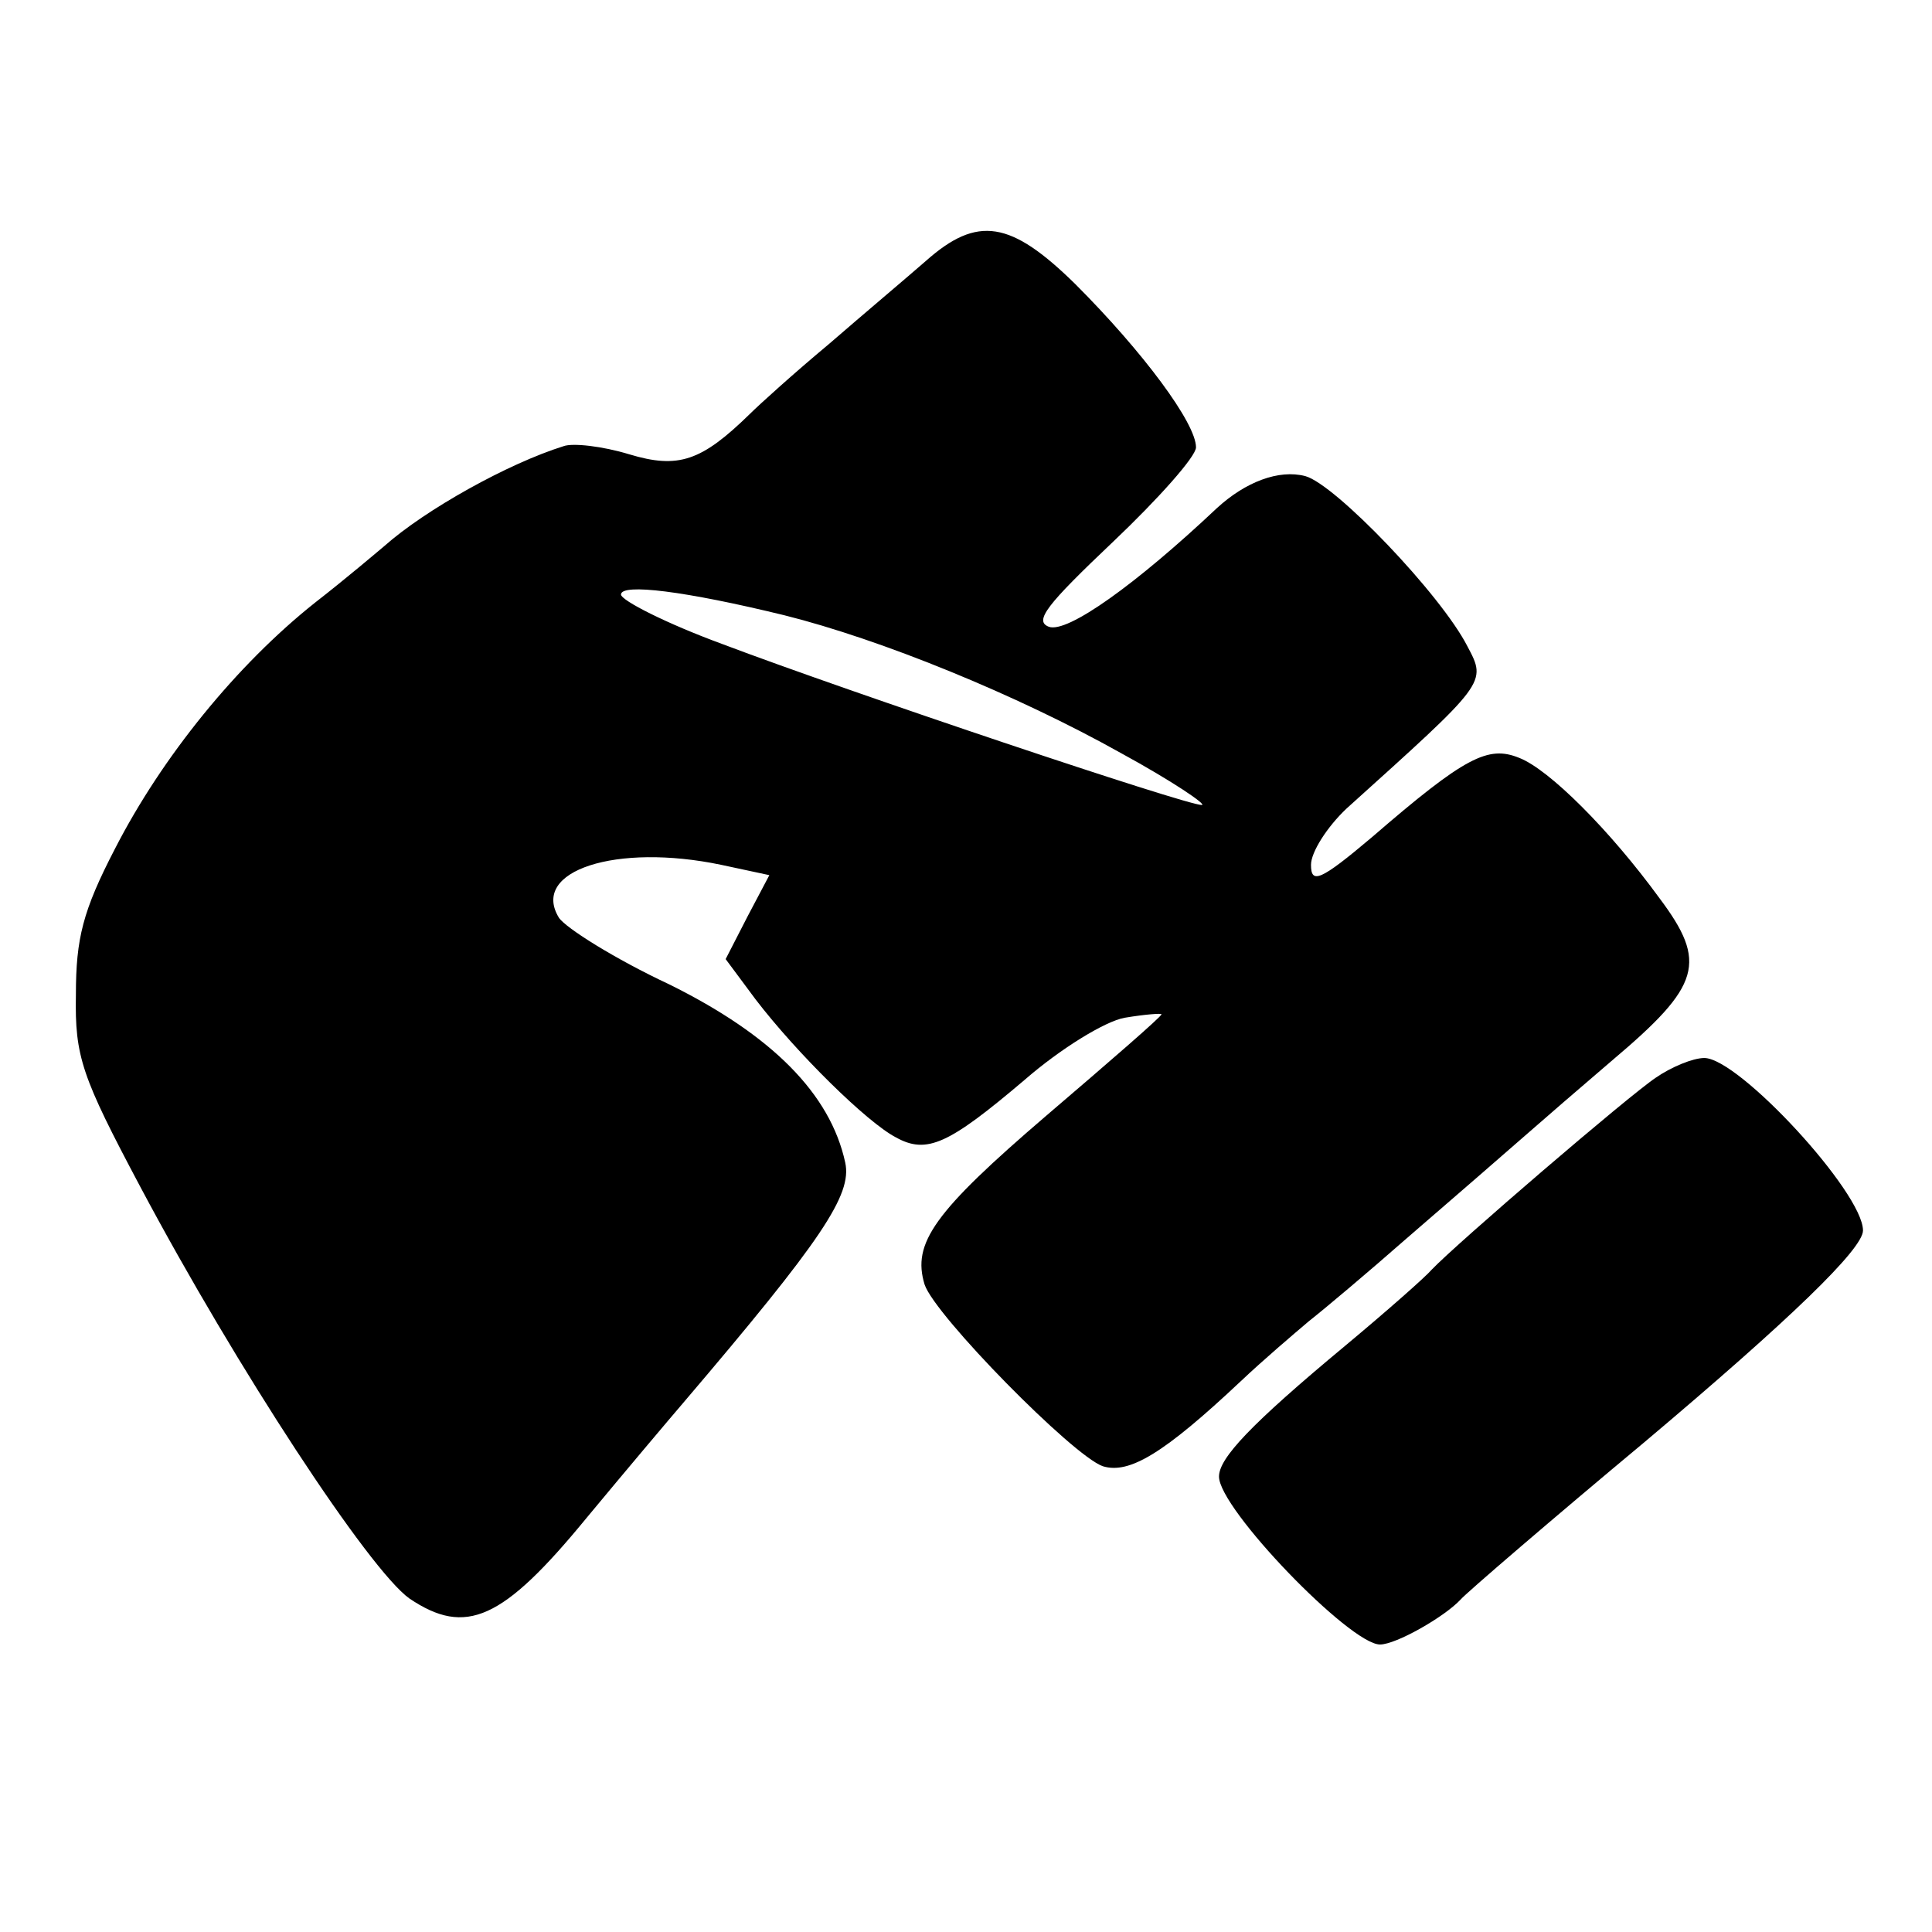
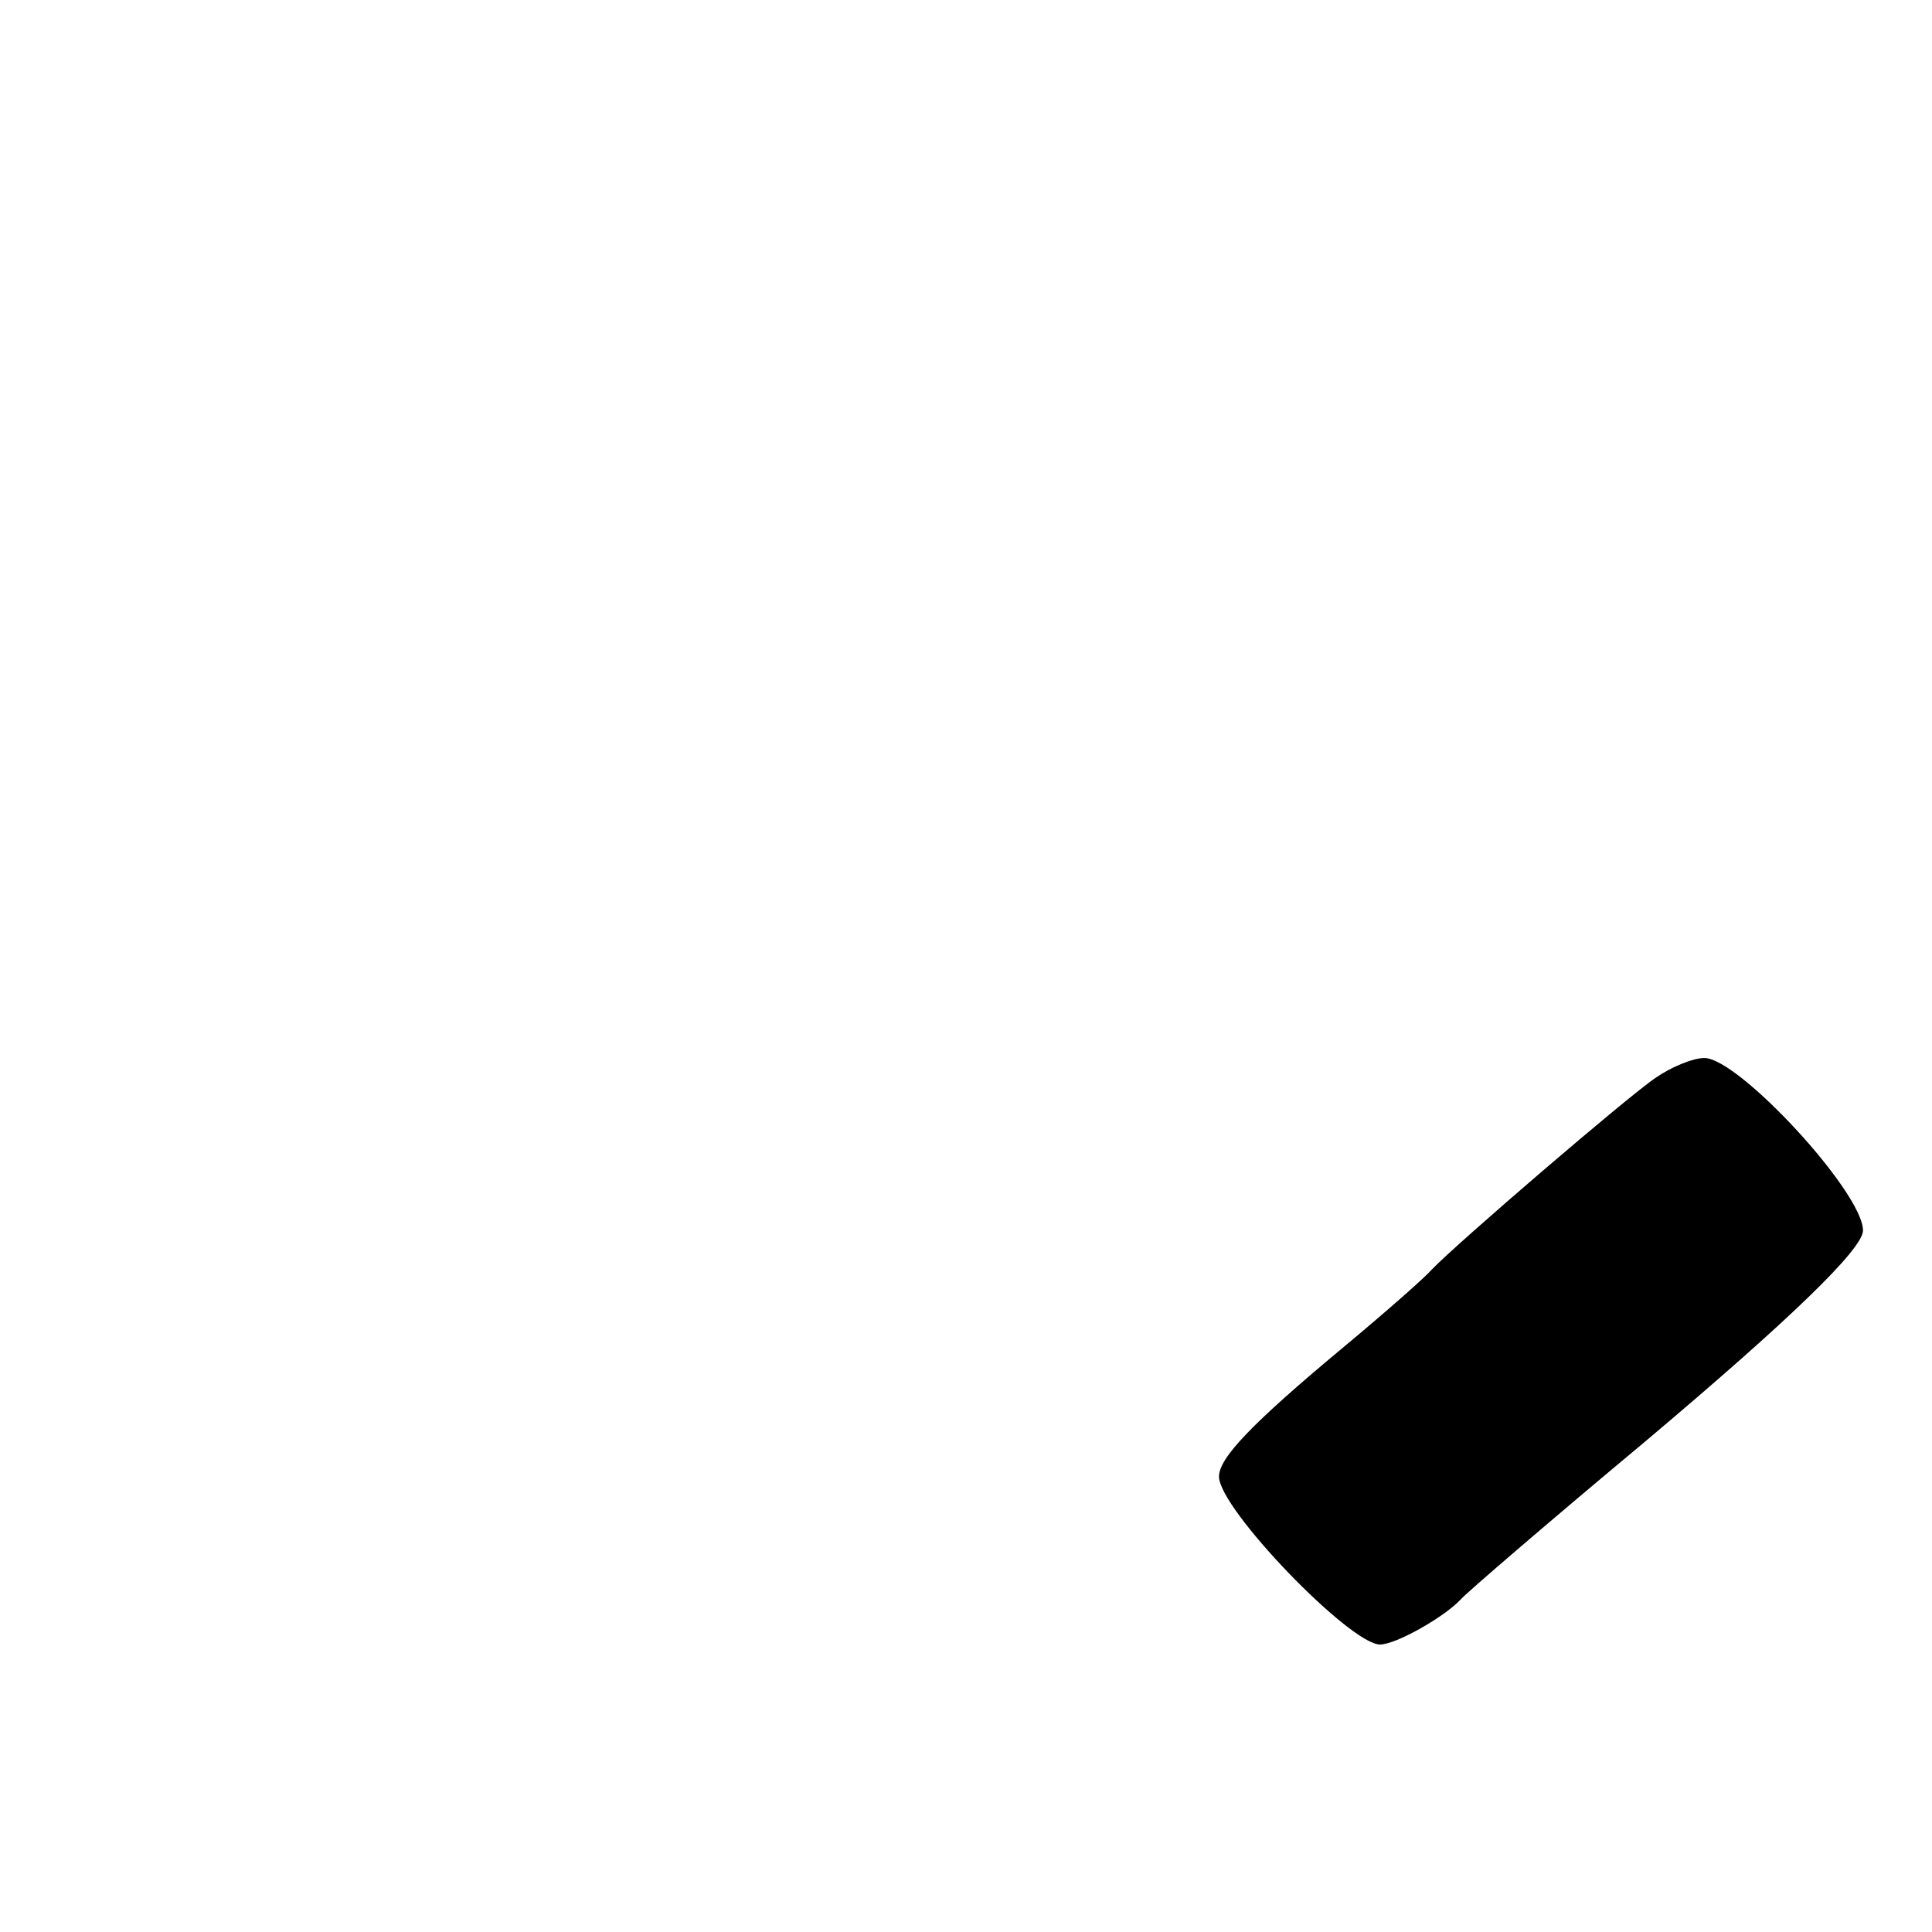
<svg xmlns="http://www.w3.org/2000/svg" version="1.0" width="168pt" height="168pt" viewBox="0 0 168 168" preserveAspectRatio="xMidYMid meet">
  <g transform="translate(0,168) scale(0.1,-0.1)" fill="#000000" stroke="none">
-     <path d="M805 1453 c-16 -14 -54 -46 -84 -72 -30 -25 -61 -53 -69 -61 -42 -41 -62 -48 -105 -35 -23 7 -49 10 -57 7 -48 -15 -120 -55 -156 -87 -6 -5 -33 -28 -60 -49 -68 -54 -133 -134 -174 -214 -28 -54 -34 -78 -34 -127 -1 -54 5 -71 56 -167 84 -158 199 -333 234 -358 49 -33 81 -19 154 70 34 41 72 86 84 100 121 142 147 181 141 209 -13 60 -64 111 -153 155 -47 22 -90 49 -96 58 -25 41 50 65 141 46 l42 -9 -19 -36 -19 -37 26 -35 c36 -47 97 -107 122 -120 27 -15 46 -6 112 50 31 27 70 51 87 54 18 3 32 4 32 3 0 -2 -45 -41 -100 -88 -98 -84 -117 -111 -106 -147 9 -27 129 -149 155 -158 23 -7 53 11 120 74 19 18 46 41 59 52 14 11 52 43 85 72 102 88 110 96 179 155 77 65 83 85 41 141 -43 59 -96 112 -122 122 -27 11 -47 1 -128 -69 -45 -38 -53 -41 -53 -24 0 11 14 33 31 49 122 110 122 109 105 141 -23 45 -115 141 -141 148 -23 6 -52 -5 -77 -28 -70 -66 -130 -109 -146 -103 -13 5 -2 19 56 74 39 37 72 74 72 82 0 21 -46 83 -105 142 -56 55 -85 60 -130 20z m-123 -308 c84 -21 202 -69 293 -120 44 -24 75 -45 70 -45 -14 0 -306 98 -417 140 -49 18 -88 38 -88 43 0 10 56 3 142 -18z" />
    <path d="M1440 743 c-24 -16 -173 -144 -195 -167 -5 -6 -39 -36 -75 -66 -83 -69 -110 -98 -110 -114 0 -28 114 -146 140 -146 14 0 56 24 70 39 4 5 82 72 160 137 127 107 190 168 190 184 0 33 -108 150 -138 150 -10 0 -29 -8 -42 -17z" />
  </g>
</svg>